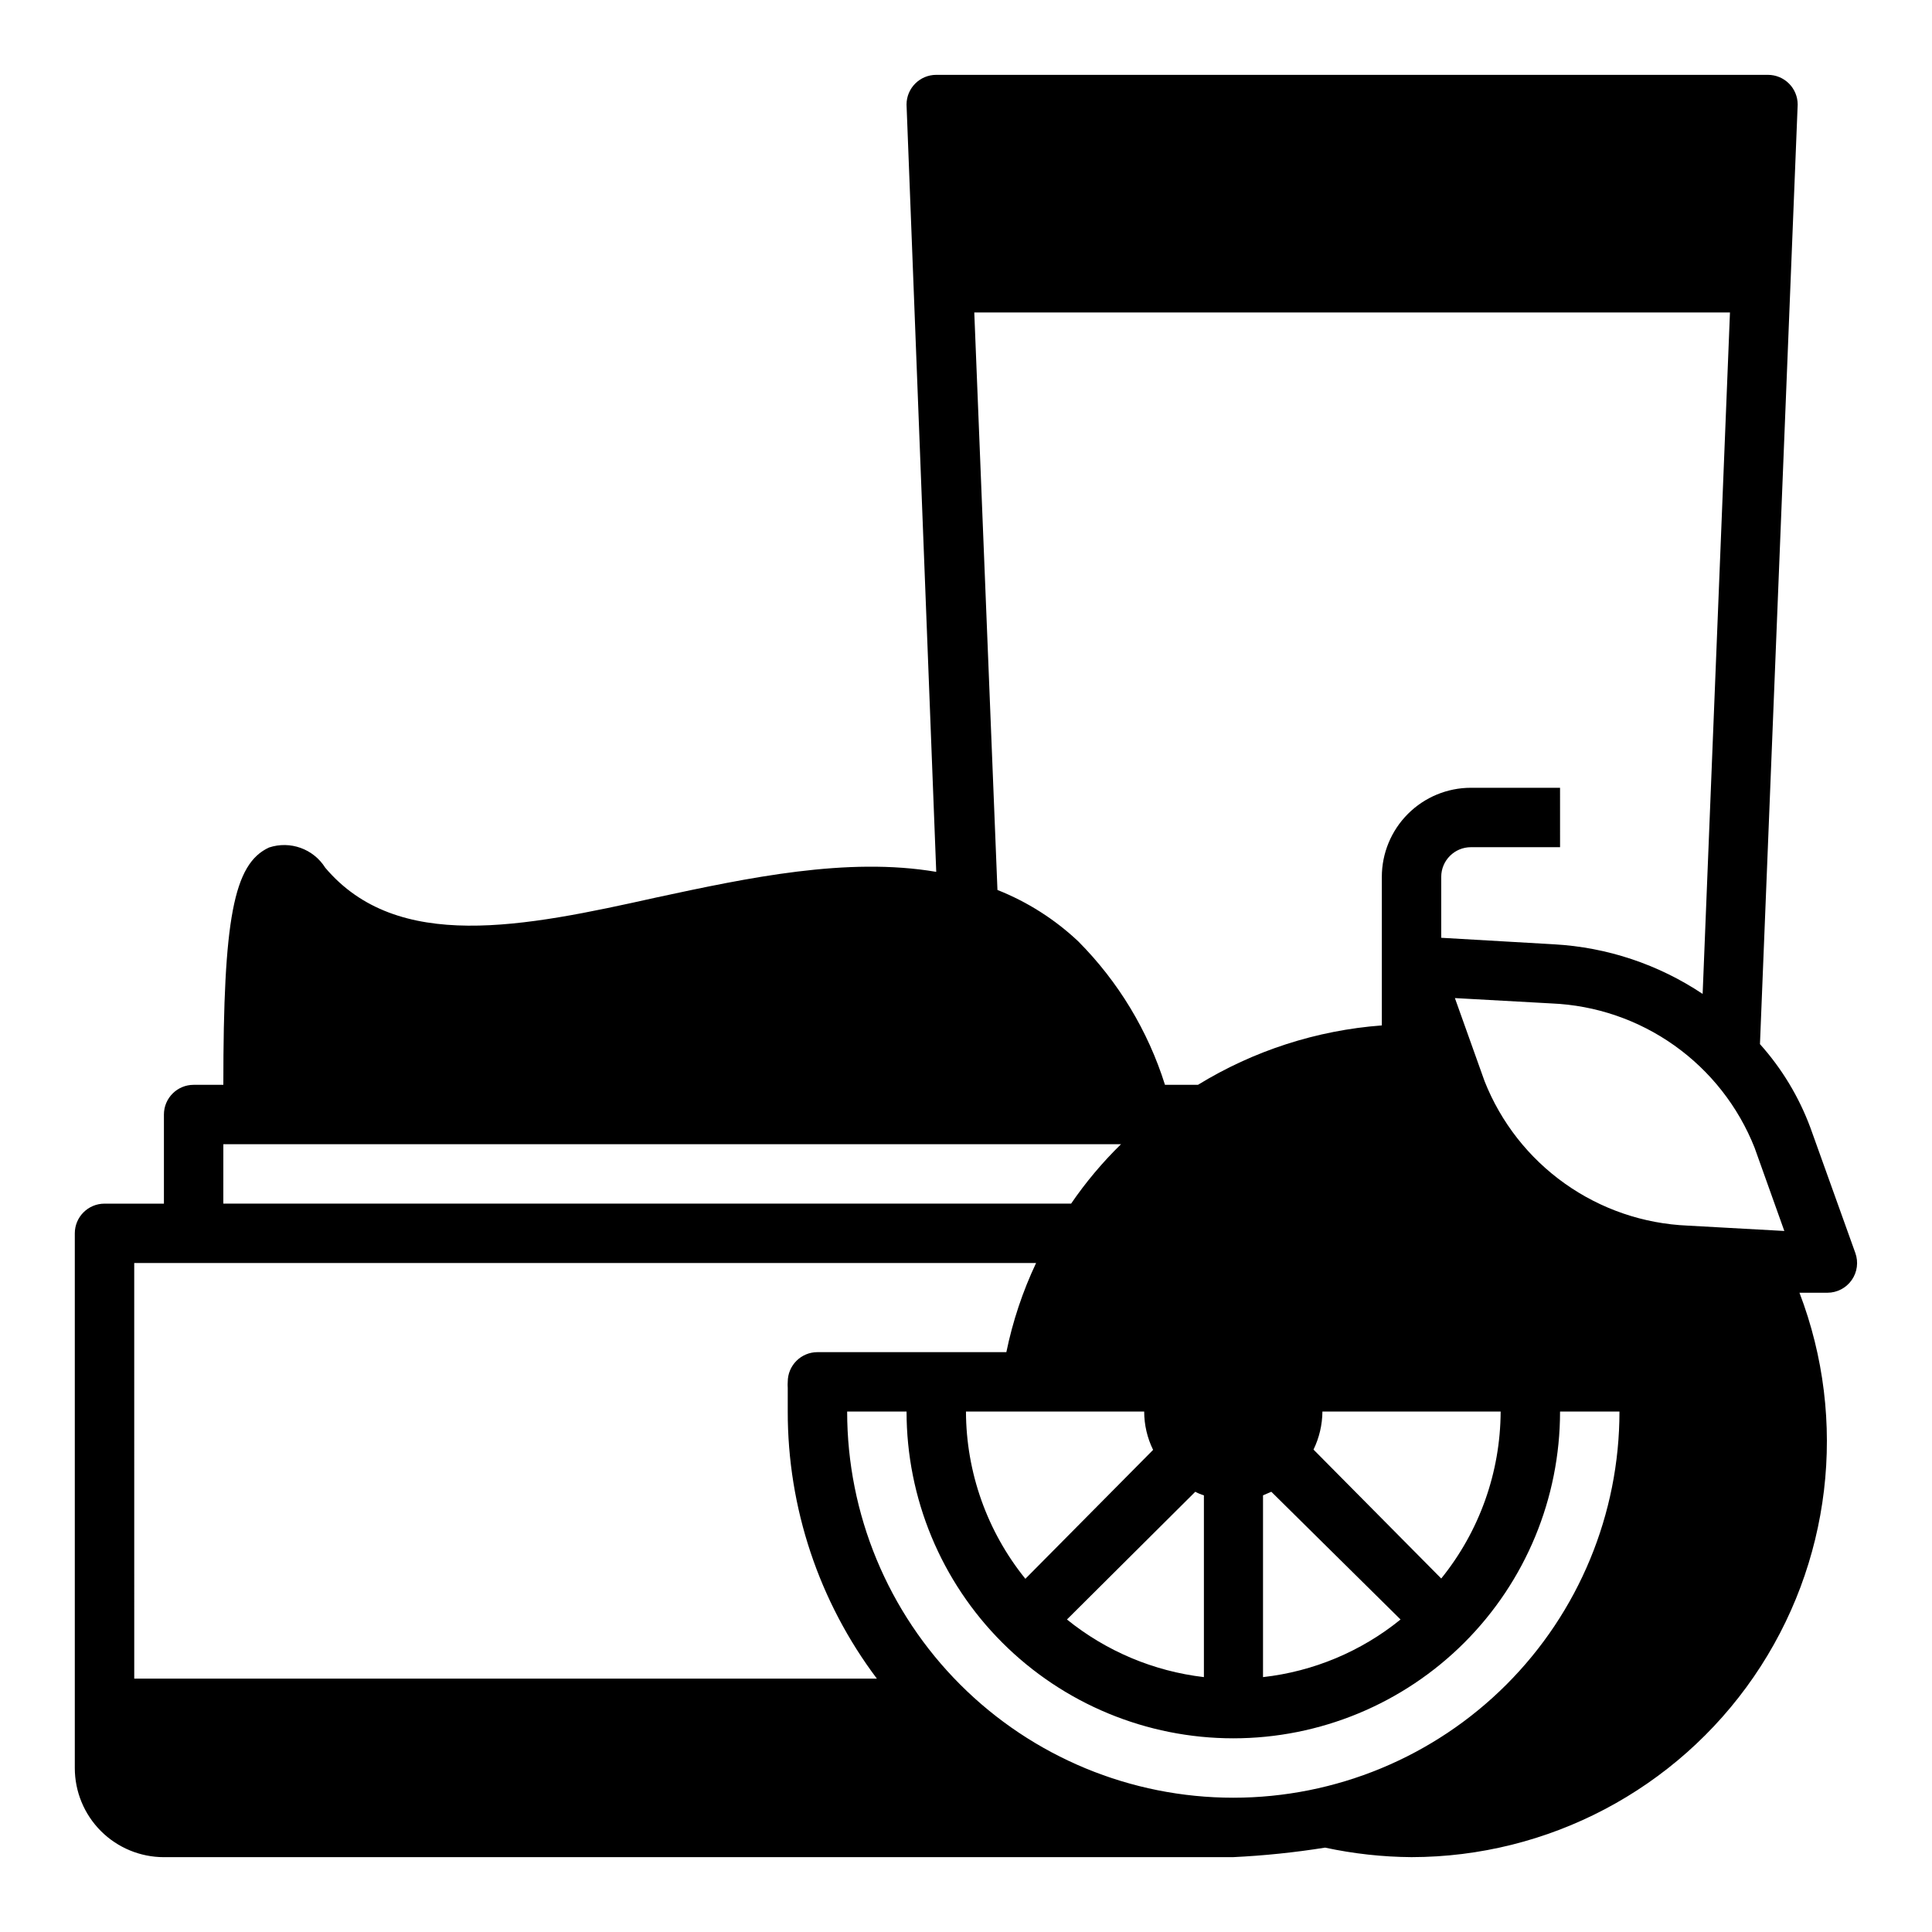
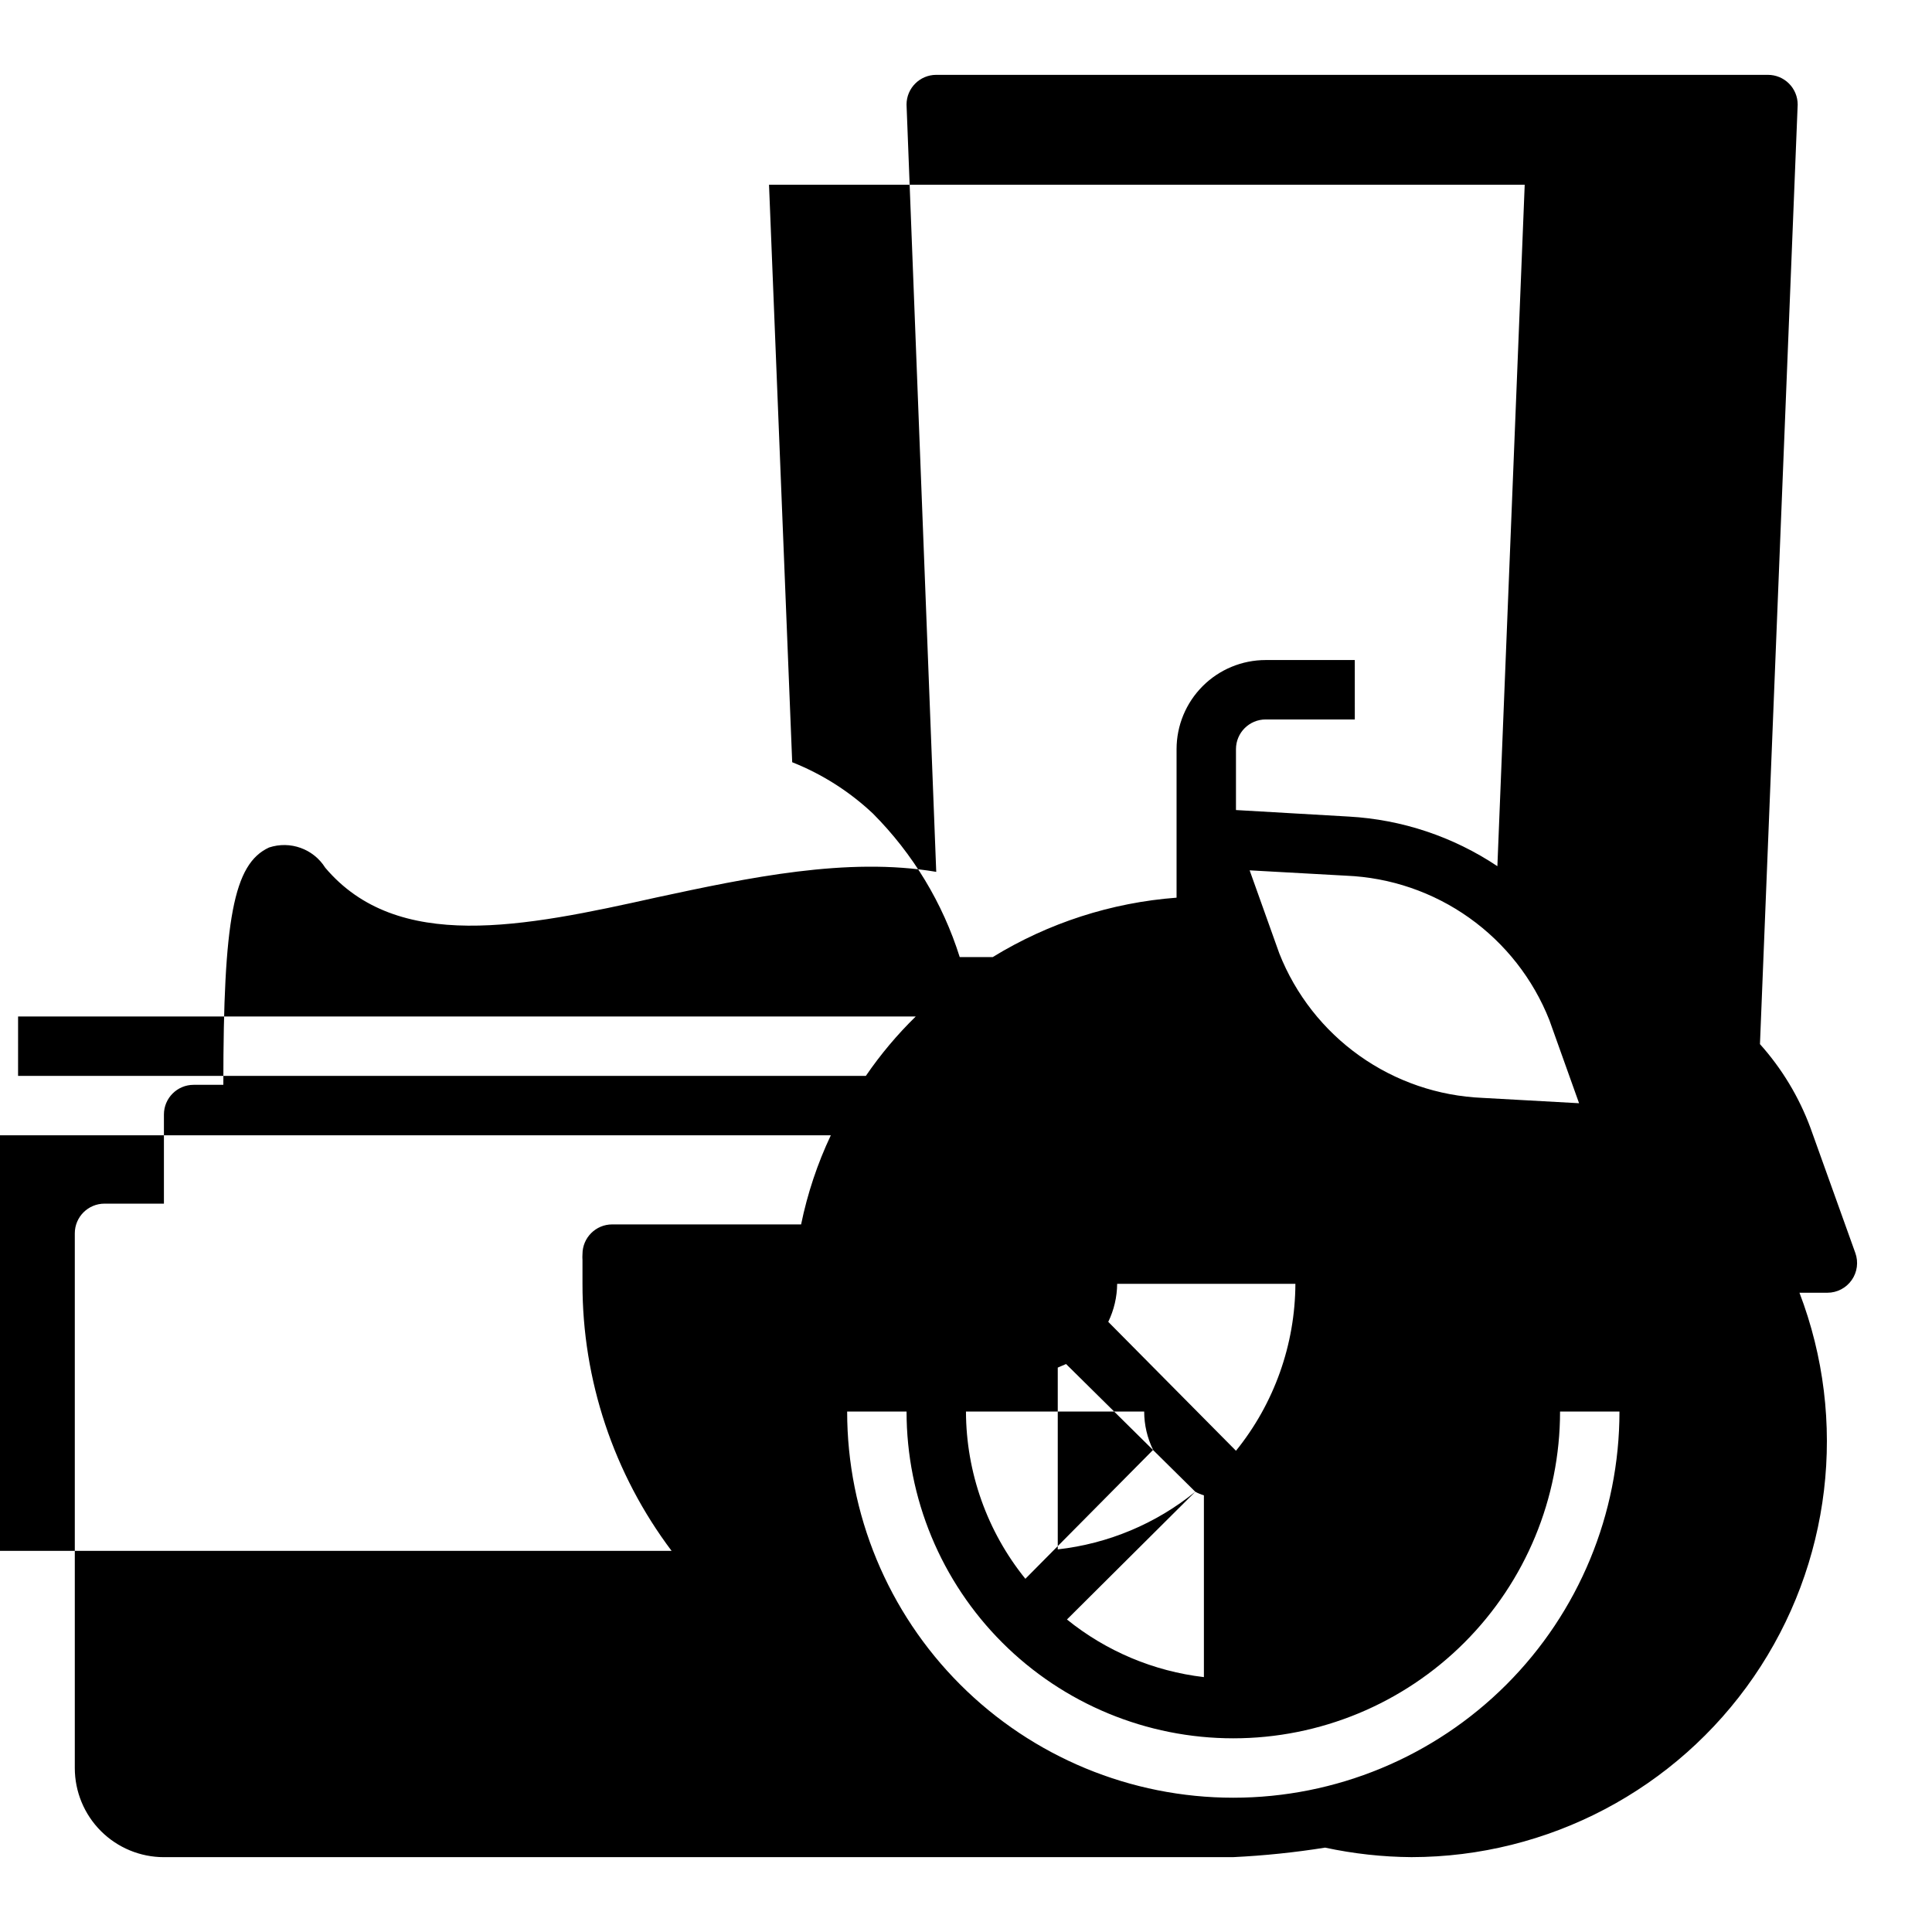
<svg xmlns="http://www.w3.org/2000/svg" fill="#000000" width="800px" height="800px" version="1.1" viewBox="144 144 512 512">
-   <path d="m187.45 636.16h283.39c8.148-0.395 16.27-1.234 24.324-2.519 7.527 1.617 15.207 2.465 22.906 2.519 36.25-0.043 70.156-17.91 90.691-47.781 20.531-29.871 25.062-67.93 12.117-101.79h7.402c2.562 0 4.965-1.25 6.438-3.352 1.477-2.098 1.832-4.785 0.961-7.195l-11.887-33.141c-3.027-8.176-7.566-15.707-13.383-22.199l9.996-248.99c0-2.09-0.828-4.09-2.305-5.566-1.477-1.477-3.477-2.309-5.566-2.309h-220.42c-4.348 0-7.871 3.527-7.871 7.875l7.871 203.34c-23.617-4.016-49.91 1.574-74.074 6.769-35.344 7.871-68.723 14.719-87.852-7.871v-0.004c-3.141-4.992-9.277-7.199-14.879-5.352-9.445 4.328-12.121 19.051-12.121 62.898h-7.875c-4.348 0-7.871 3.523-7.871 7.871v23.617h-15.742c-4.348 0-7.875 3.523-7.875 7.871v141.7c0 6.262 2.488 12.27 6.918 16.699 4.43 4.43 10.438 6.918 16.699 6.918zm283.39-15.742v-0.004c-27.141 0-53.172-10.781-72.363-29.973s-29.973-45.223-29.973-72.363h15.742c0 22.965 9.125 44.992 25.363 61.23 16.238 16.238 38.266 25.363 61.23 25.363s44.988-9.125 61.23-25.363c16.238-16.238 25.359-38.266 25.359-61.23h15.746c0 27.141-10.781 53.172-29.973 72.363-19.191 19.191-45.223 29.973-72.363 29.973zm-21.254-92.184-33.852 34.164c-10.141-12.551-15.695-28.184-15.742-44.32h47.23c0.004 3.519 0.812 6.996 2.363 10.156zm11.18 11.098h-0.004c0.727 0.395 1.492 0.711 2.285 0.945v48.176c-13.297-1.559-25.879-6.852-36.293-15.27zm54.395 33.852c-10.438 8.473-23.09 13.773-36.449 15.27v-48.176l2.203-0.945zm-23.066-45.027c1.523-3.144 2.328-6.586 2.359-10.078h47.234c-0.066 16.109-5.621 31.715-15.746 44.242zm124.77-57.938-25.586-1.418c-11.715-0.488-23.035-4.359-32.59-11.152-9.559-6.789-16.941-16.207-21.254-27.105l-7.871-22.043 25.586 1.418h-0.004c11.715 0.484 23.035 4.359 32.59 11.148 9.559 6.793 16.941 16.207 21.254 27.109zm-14.406-243.41-7.242 180.59c-11.711-7.824-25.301-12.363-39.363-13.148l-29.914-1.73v-16.137c0-4.348 3.527-7.871 7.875-7.871h23.617l-0.004-15.746h-23.613c-6.266 0-12.273 2.488-16.699 6.918-4.43 4.43-6.918 10.434-6.918 16.699v39.359c-17.266 1.297-33.969 6.695-48.727 15.746h-8.738c-4.508-14.336-12.391-27.375-22.988-38.023-6.211-5.852-13.477-10.473-21.41-13.617l-6.141-153.04zm-399.27 220.42h237.89c-4.914 4.801-9.344 10.074-13.223 15.746h-224.67zm-23.617 31.488h239c-3.559 7.531-6.199 15.457-7.875 23.617h-50.066c-4.348 0-7.871 3.523-7.871 7.871-0.039 0.523-0.039 1.051 0 1.574v6.219c-0.039 25.555 8.25 50.43 23.617 70.848h-196.8z" />
+   <path d="m187.45 636.16h283.39c8.148-0.395 16.27-1.234 24.324-2.519 7.527 1.617 15.207 2.465 22.906 2.519 36.25-0.043 70.156-17.91 90.691-47.781 20.531-29.871 25.062-67.93 12.117-101.79h7.402c2.562 0 4.965-1.25 6.438-3.352 1.477-2.098 1.832-4.785 0.961-7.195l-11.887-33.141c-3.027-8.176-7.566-15.707-13.383-22.199l9.996-248.99c0-2.09-0.828-4.09-2.305-5.566-1.477-1.477-3.477-2.309-5.566-2.309h-220.42c-4.348 0-7.871 3.527-7.871 7.875l7.871 203.34c-23.617-4.016-49.91 1.574-74.074 6.769-35.344 7.871-68.723 14.719-87.852-7.871v-0.004c-3.141-4.992-9.277-7.199-14.879-5.352-9.445 4.328-12.121 19.051-12.121 62.898h-7.875c-4.348 0-7.871 3.523-7.871 7.871v23.617h-15.742c-4.348 0-7.875 3.523-7.875 7.871v141.7c0 6.262 2.488 12.27 6.918 16.699 4.43 4.43 10.438 6.918 16.699 6.918zm283.39-15.742v-0.004c-27.141 0-53.172-10.781-72.363-29.973s-29.973-45.223-29.973-72.363h15.742c0 22.965 9.125 44.992 25.363 61.23 16.238 16.238 38.266 25.363 61.23 25.363s44.988-9.125 61.23-25.363c16.238-16.238 25.359-38.266 25.359-61.23h15.746c0 27.141-10.781 53.172-29.973 72.363-19.191 19.191-45.223 29.973-72.363 29.973zm-21.254-92.184-33.852 34.164c-10.141-12.551-15.695-28.184-15.742-44.32h47.23c0.004 3.519 0.812 6.996 2.363 10.156zm11.18 11.098h-0.004c0.727 0.395 1.492 0.711 2.285 0.945v48.176c-13.297-1.559-25.879-6.852-36.293-15.27zc-10.438 8.473-23.09 13.773-36.449 15.27v-48.176l2.203-0.945zm-23.066-45.027c1.523-3.144 2.328-6.586 2.359-10.078h47.234c-0.066 16.109-5.621 31.715-15.746 44.242zm124.77-57.938-25.586-1.418c-11.715-0.488-23.035-4.359-32.59-11.152-9.559-6.789-16.941-16.207-21.254-27.105l-7.871-22.043 25.586 1.418h-0.004c11.715 0.484 23.035 4.359 32.59 11.148 9.559 6.793 16.941 16.207 21.254 27.109zm-14.406-243.41-7.242 180.59c-11.711-7.824-25.301-12.363-39.363-13.148l-29.914-1.73v-16.137c0-4.348 3.527-7.871 7.875-7.871h23.617l-0.004-15.746h-23.613c-6.266 0-12.273 2.488-16.699 6.918-4.43 4.43-6.918 10.434-6.918 16.699v39.359c-17.266 1.297-33.969 6.695-48.727 15.746h-8.738c-4.508-14.336-12.391-27.375-22.988-38.023-6.211-5.852-13.477-10.473-21.41-13.617l-6.141-153.04zm-399.27 220.42h237.89c-4.914 4.801-9.344 10.074-13.223 15.746h-224.67zm-23.617 31.488h239c-3.559 7.531-6.199 15.457-7.875 23.617h-50.066c-4.348 0-7.871 3.523-7.871 7.871-0.039 0.523-0.039 1.051 0 1.574v6.219c-0.039 25.555 8.25 50.43 23.617 70.848h-196.8z" />
</svg>